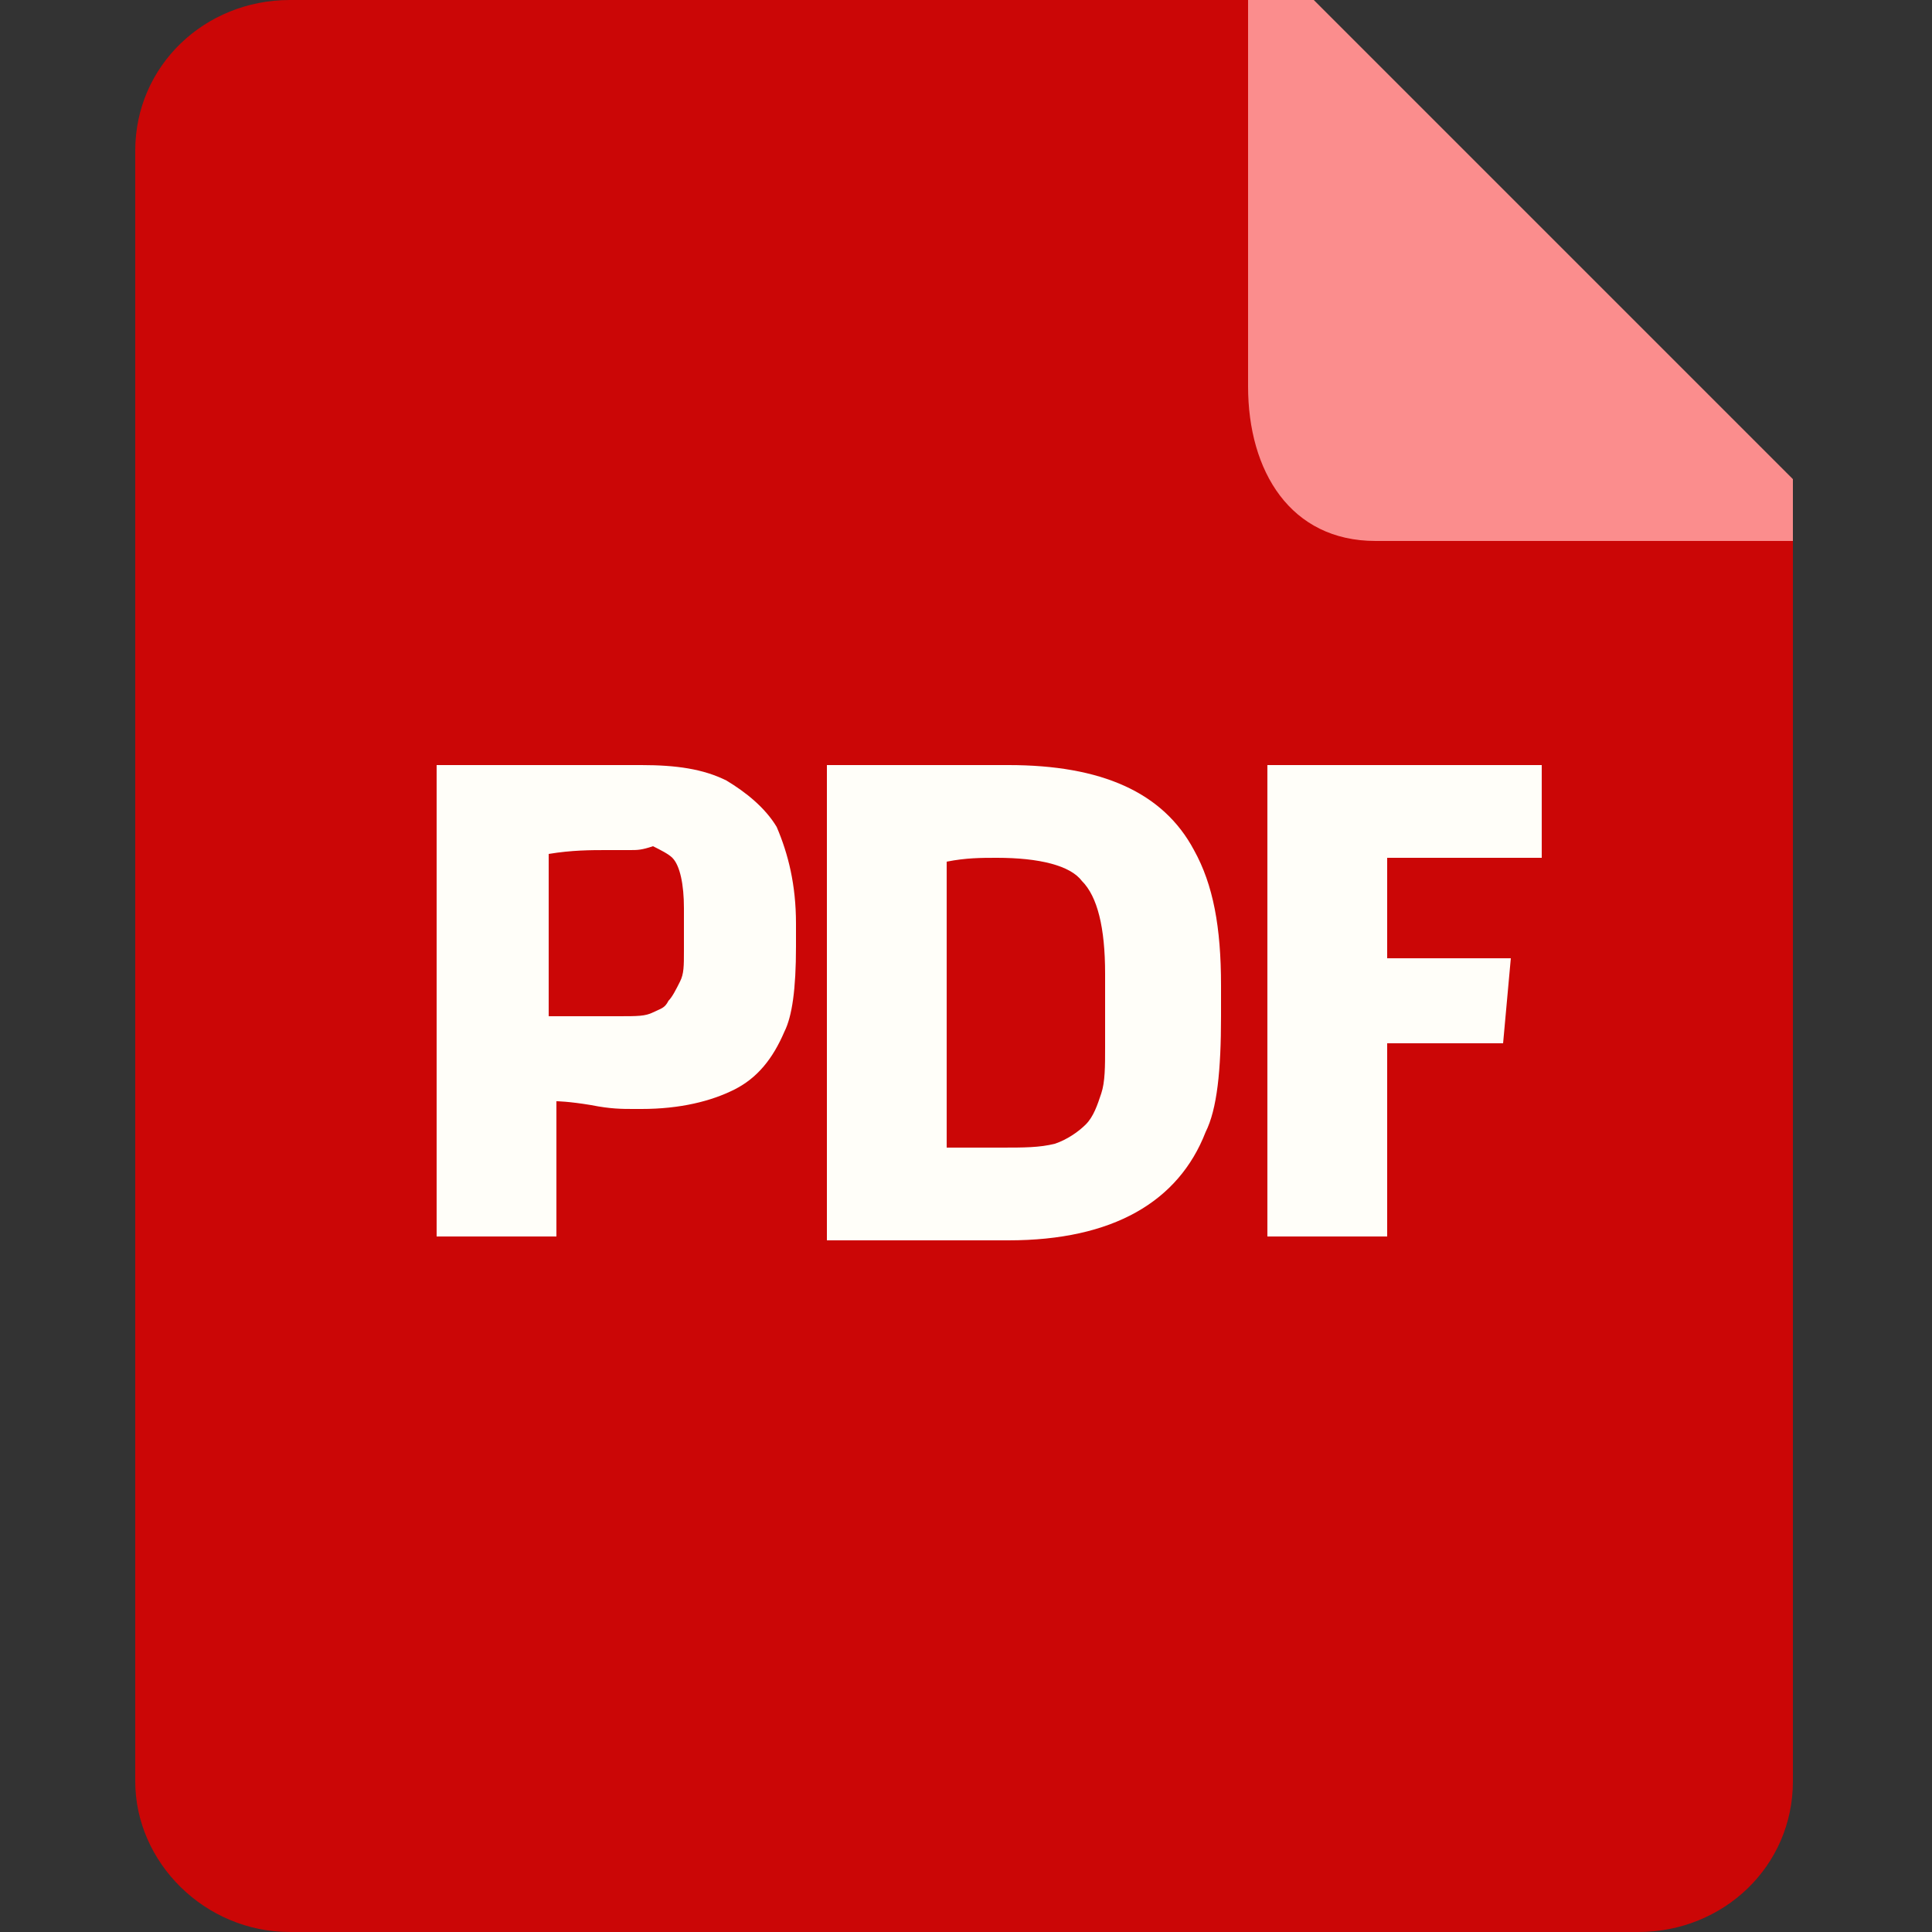
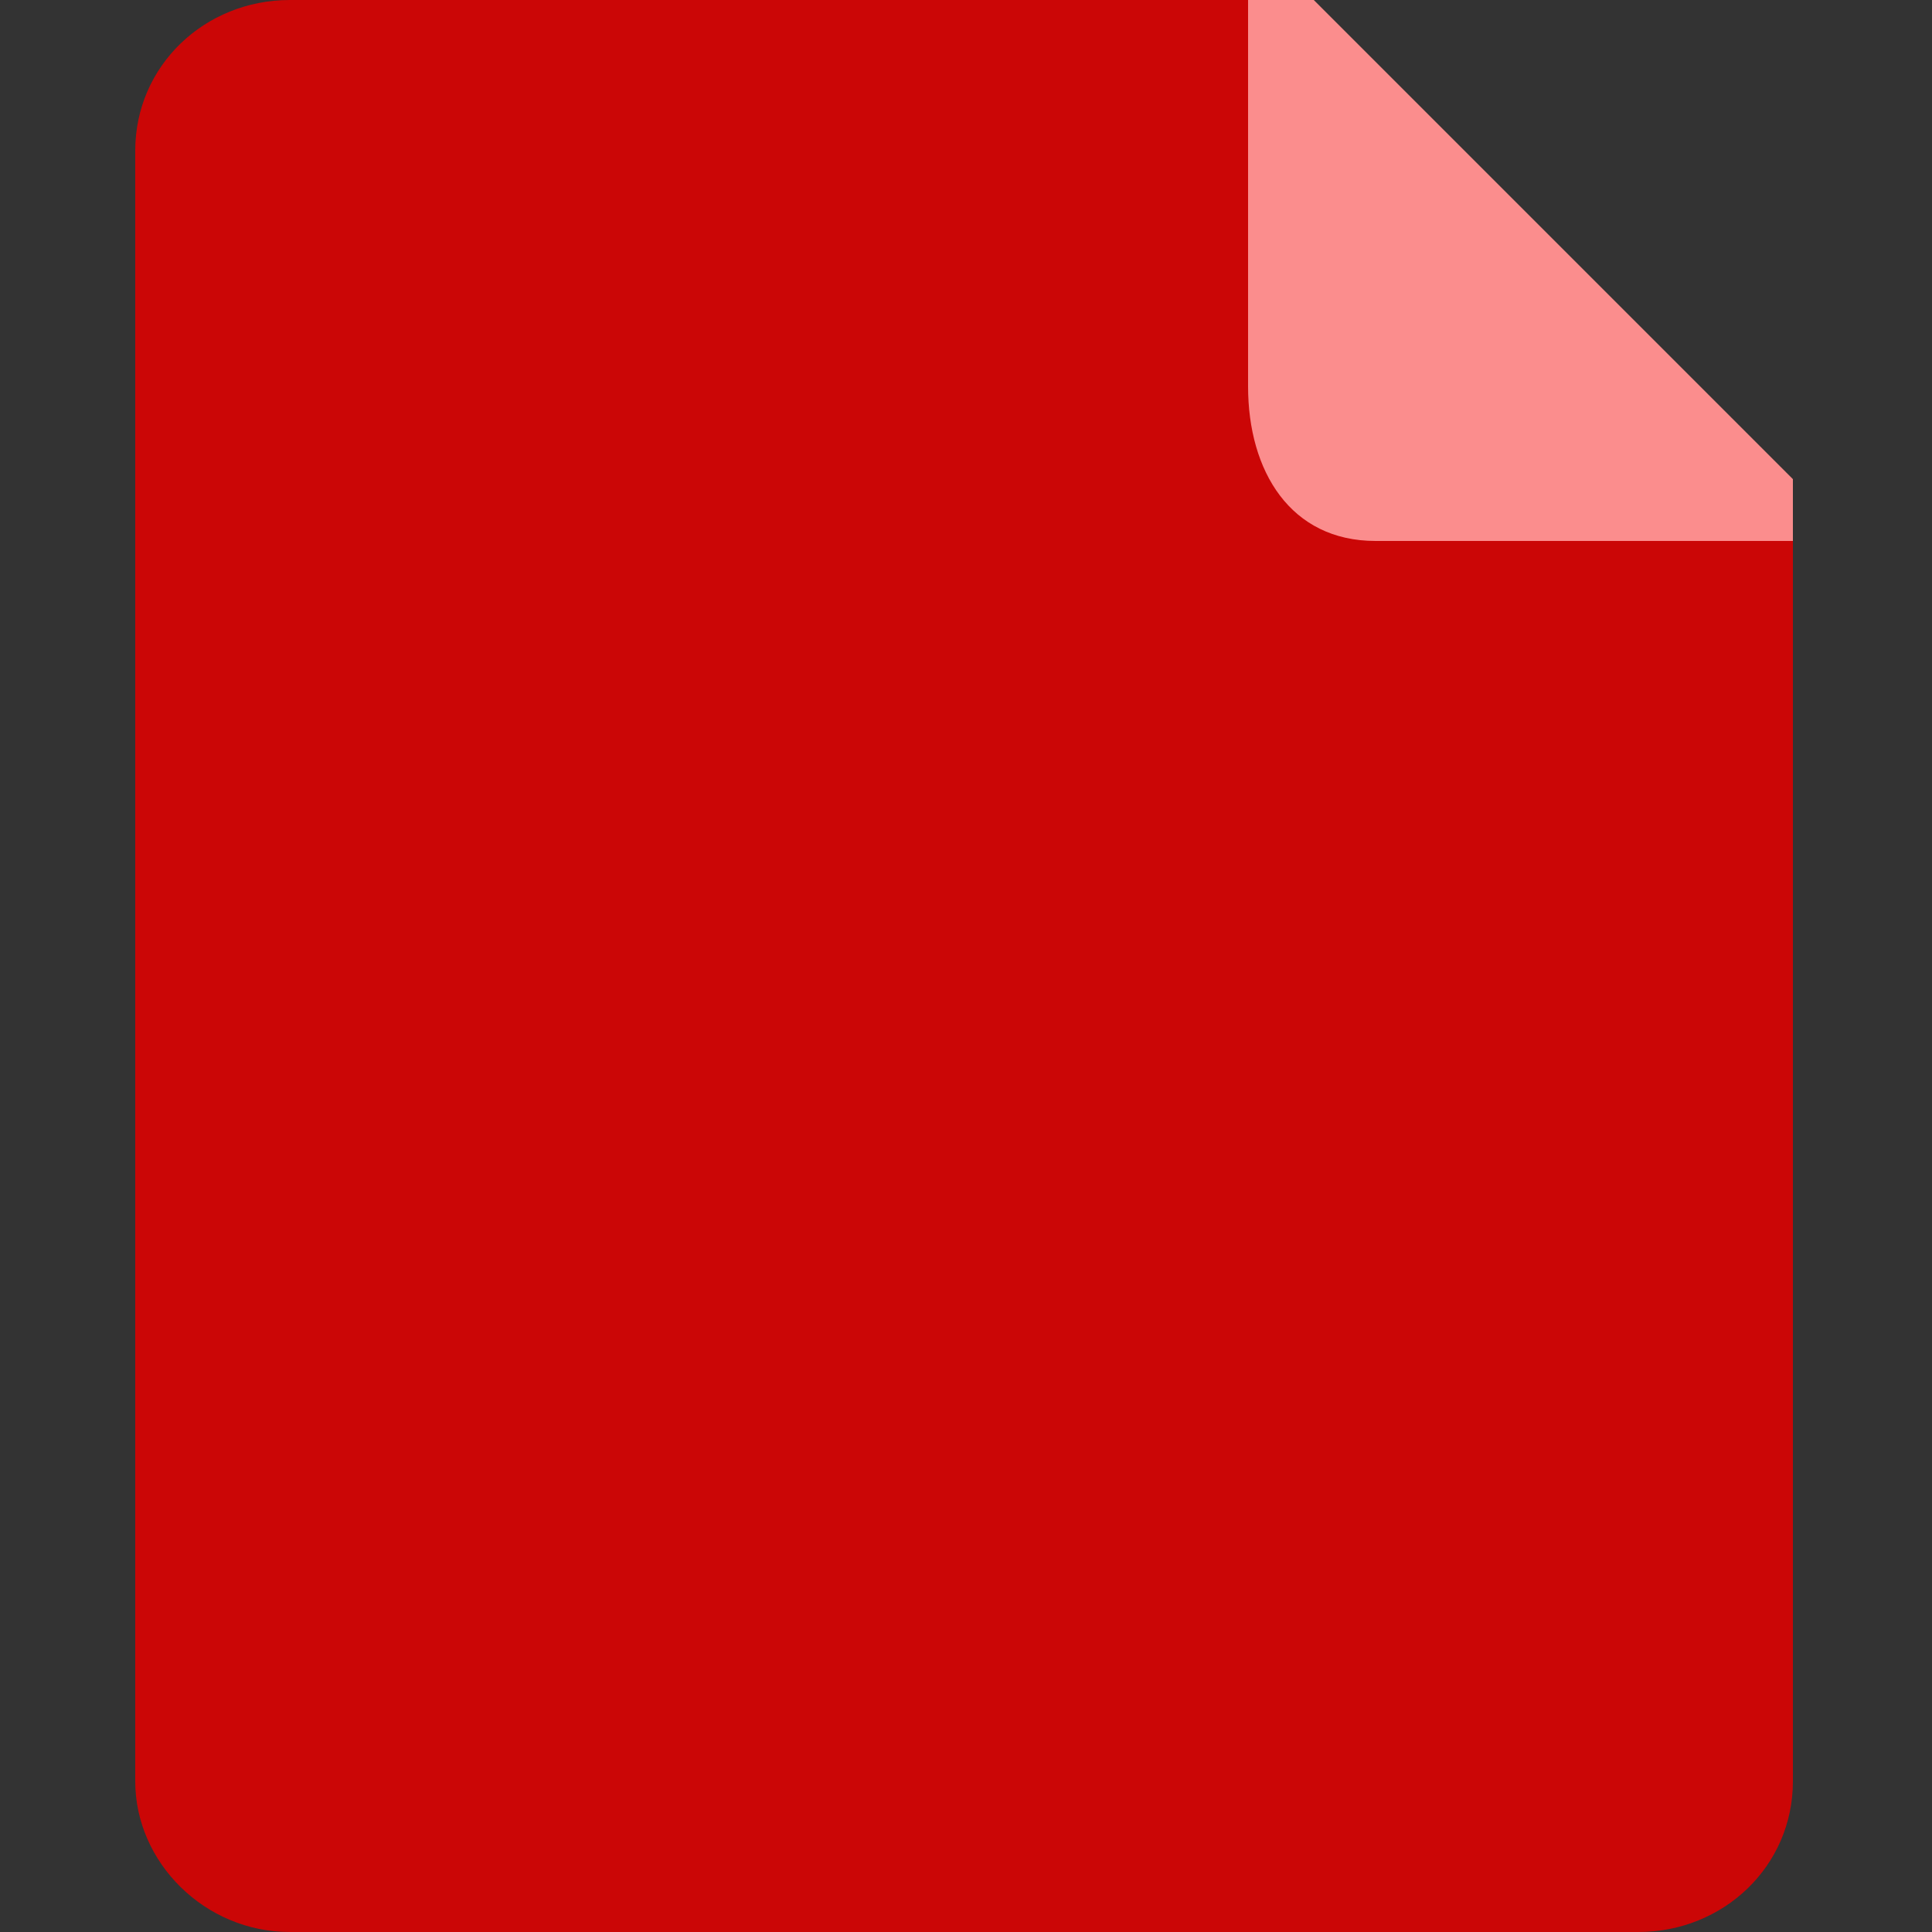
<svg xmlns="http://www.w3.org/2000/svg" version="1.1" id="Layer_1" x="0px" y="0px" viewBox="0 0 50 50" style="enable-background:new 0 0 50 50;" xml:space="preserve">
  <rect x="0" y="0" width="50" height="50" fill="#333333" stroke="none" />
  <style type="text/css">
	.st0{fill-rule:evenodd;clip-rule:evenodd;fill:#CB0606;}
	.st1{fill-rule:evenodd;clip-rule:evenodd;fill:#FB8D8D;}
	.st2{fill:#FFFEF9;}
</style>
  <g>
    <path class="st0" d="M46.4,13.2v32.9c0,2.2-1.8,3.9-4,3.9H7.5c-2.2,0-4-1.8-4-3.9V3.9c0-2.2,1.8-3.9,4-3.9h25.7L46.4,13.2z" />
    <path class="st1" d="M46.4,12.4v1.6H35.6c-2.2,0-3.3-1.8-3.3-4V0H34L46.4,12.4z" />
    <g>
      <g>
-         <path class="st2" d="M11.2,19.8c0,0,0.1,0,0.2,0c0.1,0,0.2,0,0.3,0c0.1,0,0.2,0,0.3,0c0.1,0,0.2,0,0.4,0c0.2,0,0.3,0,0.4,0     c1.9,0,3.1,0,3.8,0c0.9,0,1.6,0.1,2.2,0.4c0.5,0.3,1,0.7,1.3,1.2c0.3,0.7,0.5,1.5,0.5,2.5v0.6c0,1.1-0.1,1.8-0.3,2.2     c-0.3,0.7-0.7,1.2-1.3,1.5c-0.6,0.3-1.4,0.5-2.4,0.5c0,0-0.1,0-0.2,0c-0.3,0-0.6,0-1.1-0.1c-0.6-0.1-0.9-0.1-0.9-0.1V32h-3.1     V19.8z M16,26.3L16,26.3c0.5,0,0.7,0,0.9-0.1c0.2-0.1,0.3-0.1,0.4-0.3c0.1-0.1,0.2-0.3,0.3-0.5c0.1-0.2,0.1-0.4,0.1-0.8v-1.1     c0-0.6-0.1-1.1-0.3-1.3c-0.1-0.1-0.3-0.2-0.5-0.3C16.6,22,16.5,22,16.3,22c-0.1,0-0.3,0-0.6,0c-0.4,0-0.9,0-1.5,0.1v4.2     C15,26.3,15.6,26.3,16,26.3z" />
-         <path class="st2" d="M21.5,19.8c0.8,0,1.5,0,2.1,0c0.2,0,0.8,0,1.6,0c0.2,0,0.3,0,0.5,0c0.2,0,0.3,0,0.3,0c0.1,0,0.1,0,0.1,0     c2.4,0,4,0.7,4.8,2.2c0.5,0.9,0.7,2,0.7,3.5v0.8c0,1.4-0.1,2.4-0.4,3c-0.7,1.8-2.4,2.8-5.1,2.8c-1.2,0-2.3,0-3.3,0     c-0.1,0-0.2,0-0.3,0c-0.2,0-0.3,0-0.4,0c-0.1,0-0.2,0-0.3,0c-0.1,0-0.2,0-0.2,0c-0.1,0-0.1,0-0.2,0V19.8z M25.6,29.7h0.3     c0.6,0,1,0,1.4-0.1c0.3-0.1,0.6-0.3,0.8-0.5c0.2-0.2,0.3-0.5,0.4-0.8c0.1-0.3,0.1-0.7,0.1-1.2v-1.9c0-1.2-0.2-2-0.6-2.4     c-0.3-0.4-1.1-0.6-2.2-0.6c-0.4,0-0.8,0-1.3,0.1v7.4C24.8,29.7,25.2,29.7,25.6,29.7z" />
-         <path class="st2" d="M32.8,19.8h7.1v2.4h-4v2.6h3.2L38.9,27h-3V32h-3.1V19.8z" />
-       </g>
+         </g>
    </g>
  </g>
</svg>